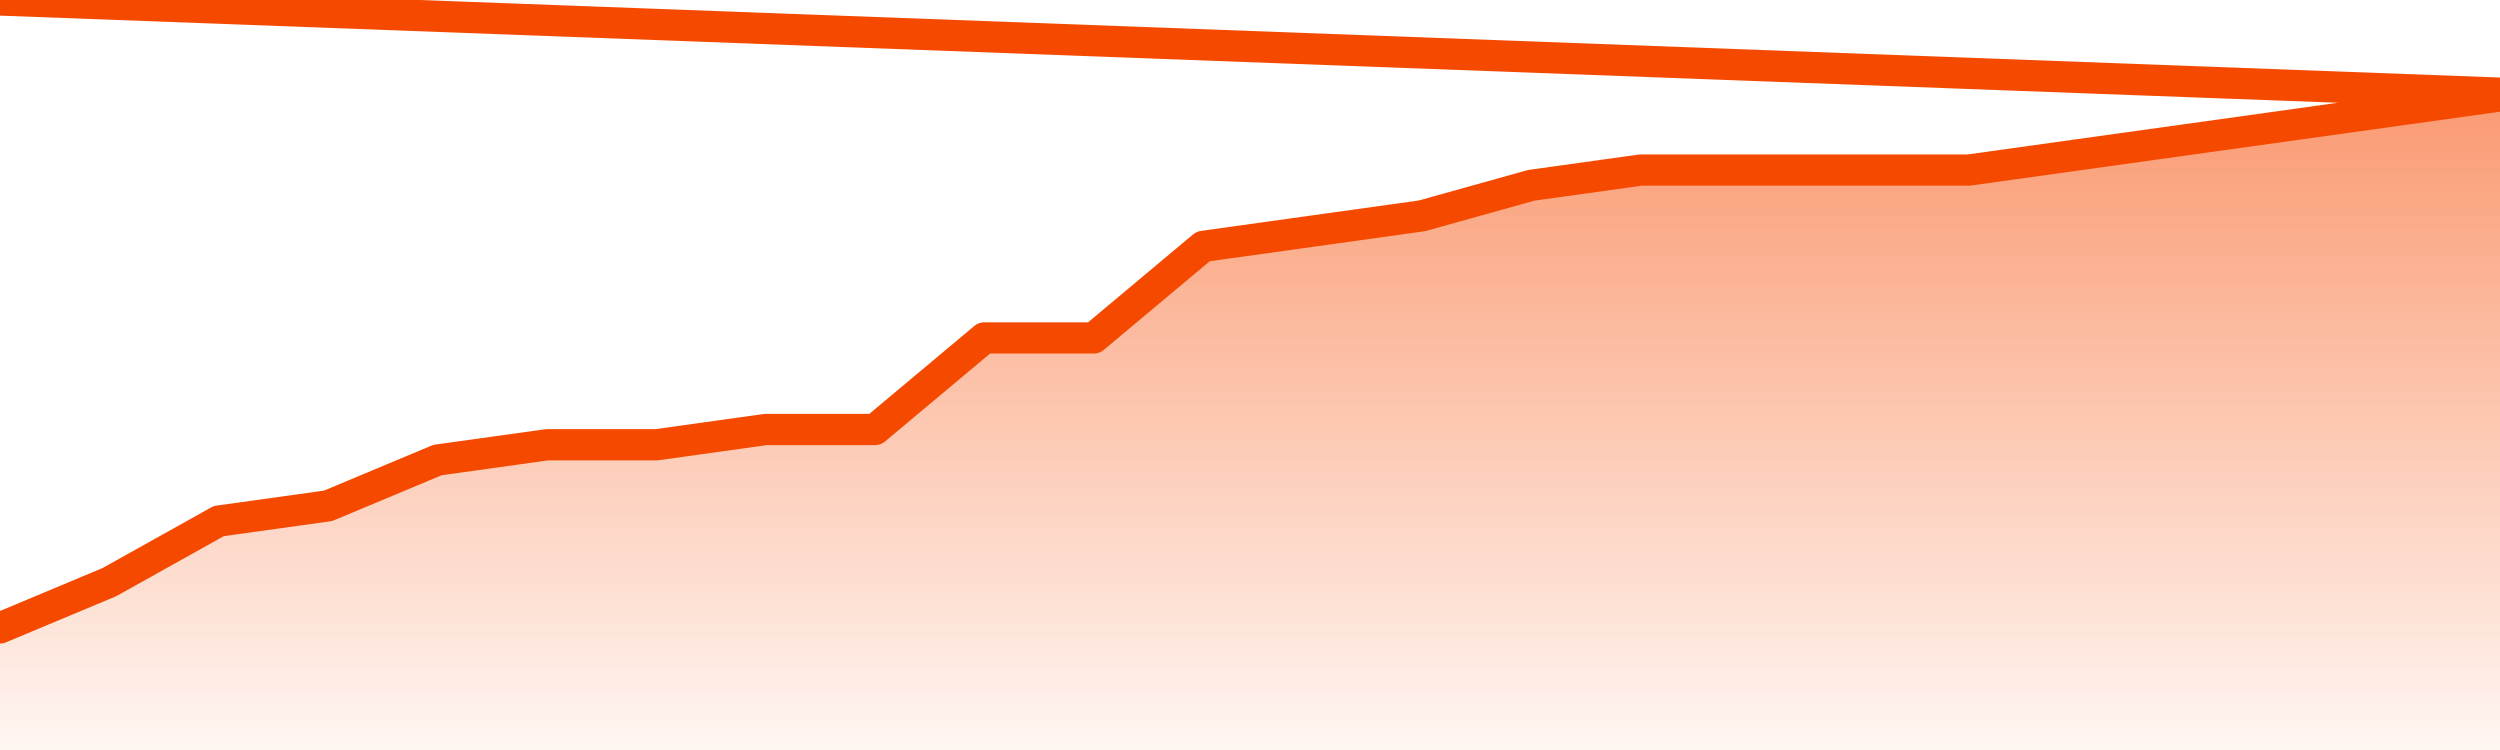
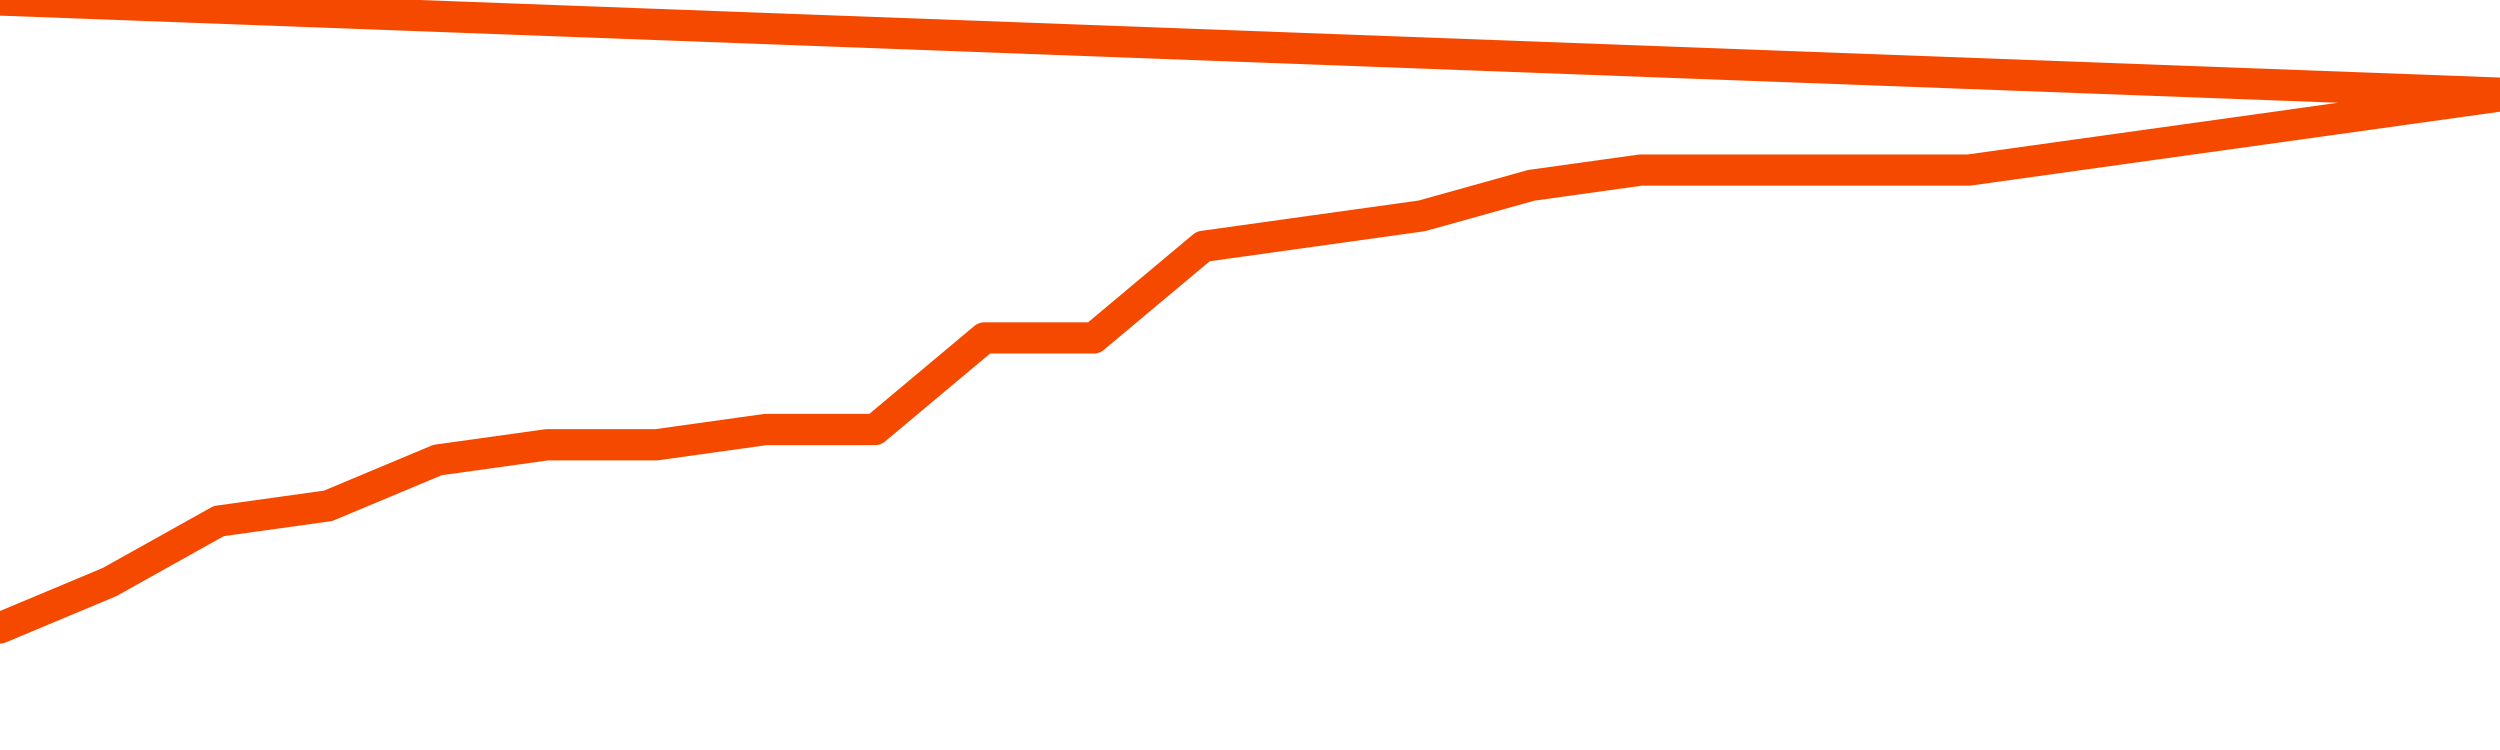
<svg xmlns="http://www.w3.org/2000/svg" version="1.1" width="80" height="24" viewBox="0 0 80 24">
  <defs>
    <linearGradient x1=".5" x2=".5" y2="1" id="gradient">
      <stop offset="0" stop-color="#F64900" />
      <stop offset="1" stop-color="#f64900" stop-opacity="0" />
    </linearGradient>
  </defs>
-   <path fill="url(#gradient)" fill-opacity="0.56" stroke="none" d="M 0,26 0.0,20.093 3.5,18.628 7.0,16.674 10.5,16.186 14.0,14.721 17.5,14.233 21.0,14.233 24.5,13.744 28.0,13.744 31.5,10.814 35.0,10.814 38.5,7.884 42.0,7.395 45.5,6.907 49.0,5.93 52.5,5.442 56.0,5.442 59.5,5.442 63.0,5.442 66.5,4.953 70.0,4.465 73.5,3.977 77.0,3.488 80.5,3.0 82,26 Z" />
  <path fill="none" stroke="#F64900" stroke-width="1" stroke-linejoin="round" stroke-linecap="round" d="M 0.0,20.093 3.5,18.628 7.0,16.674 10.5,16.186 14.0,14.721 17.5,14.233 21.0,14.233 24.5,13.744 28.0,13.744 31.5,10.814 35.0,10.814 38.5,7.884 42.0,7.395 45.5,6.907 49.0,5.93 52.5,5.442 56.0,5.442 59.5,5.442 63.0,5.442 66.5,4.953 70.0,4.465 73.5,3.977 77.0,3.488 80.5,3.0.join(' ') }" />
</svg>